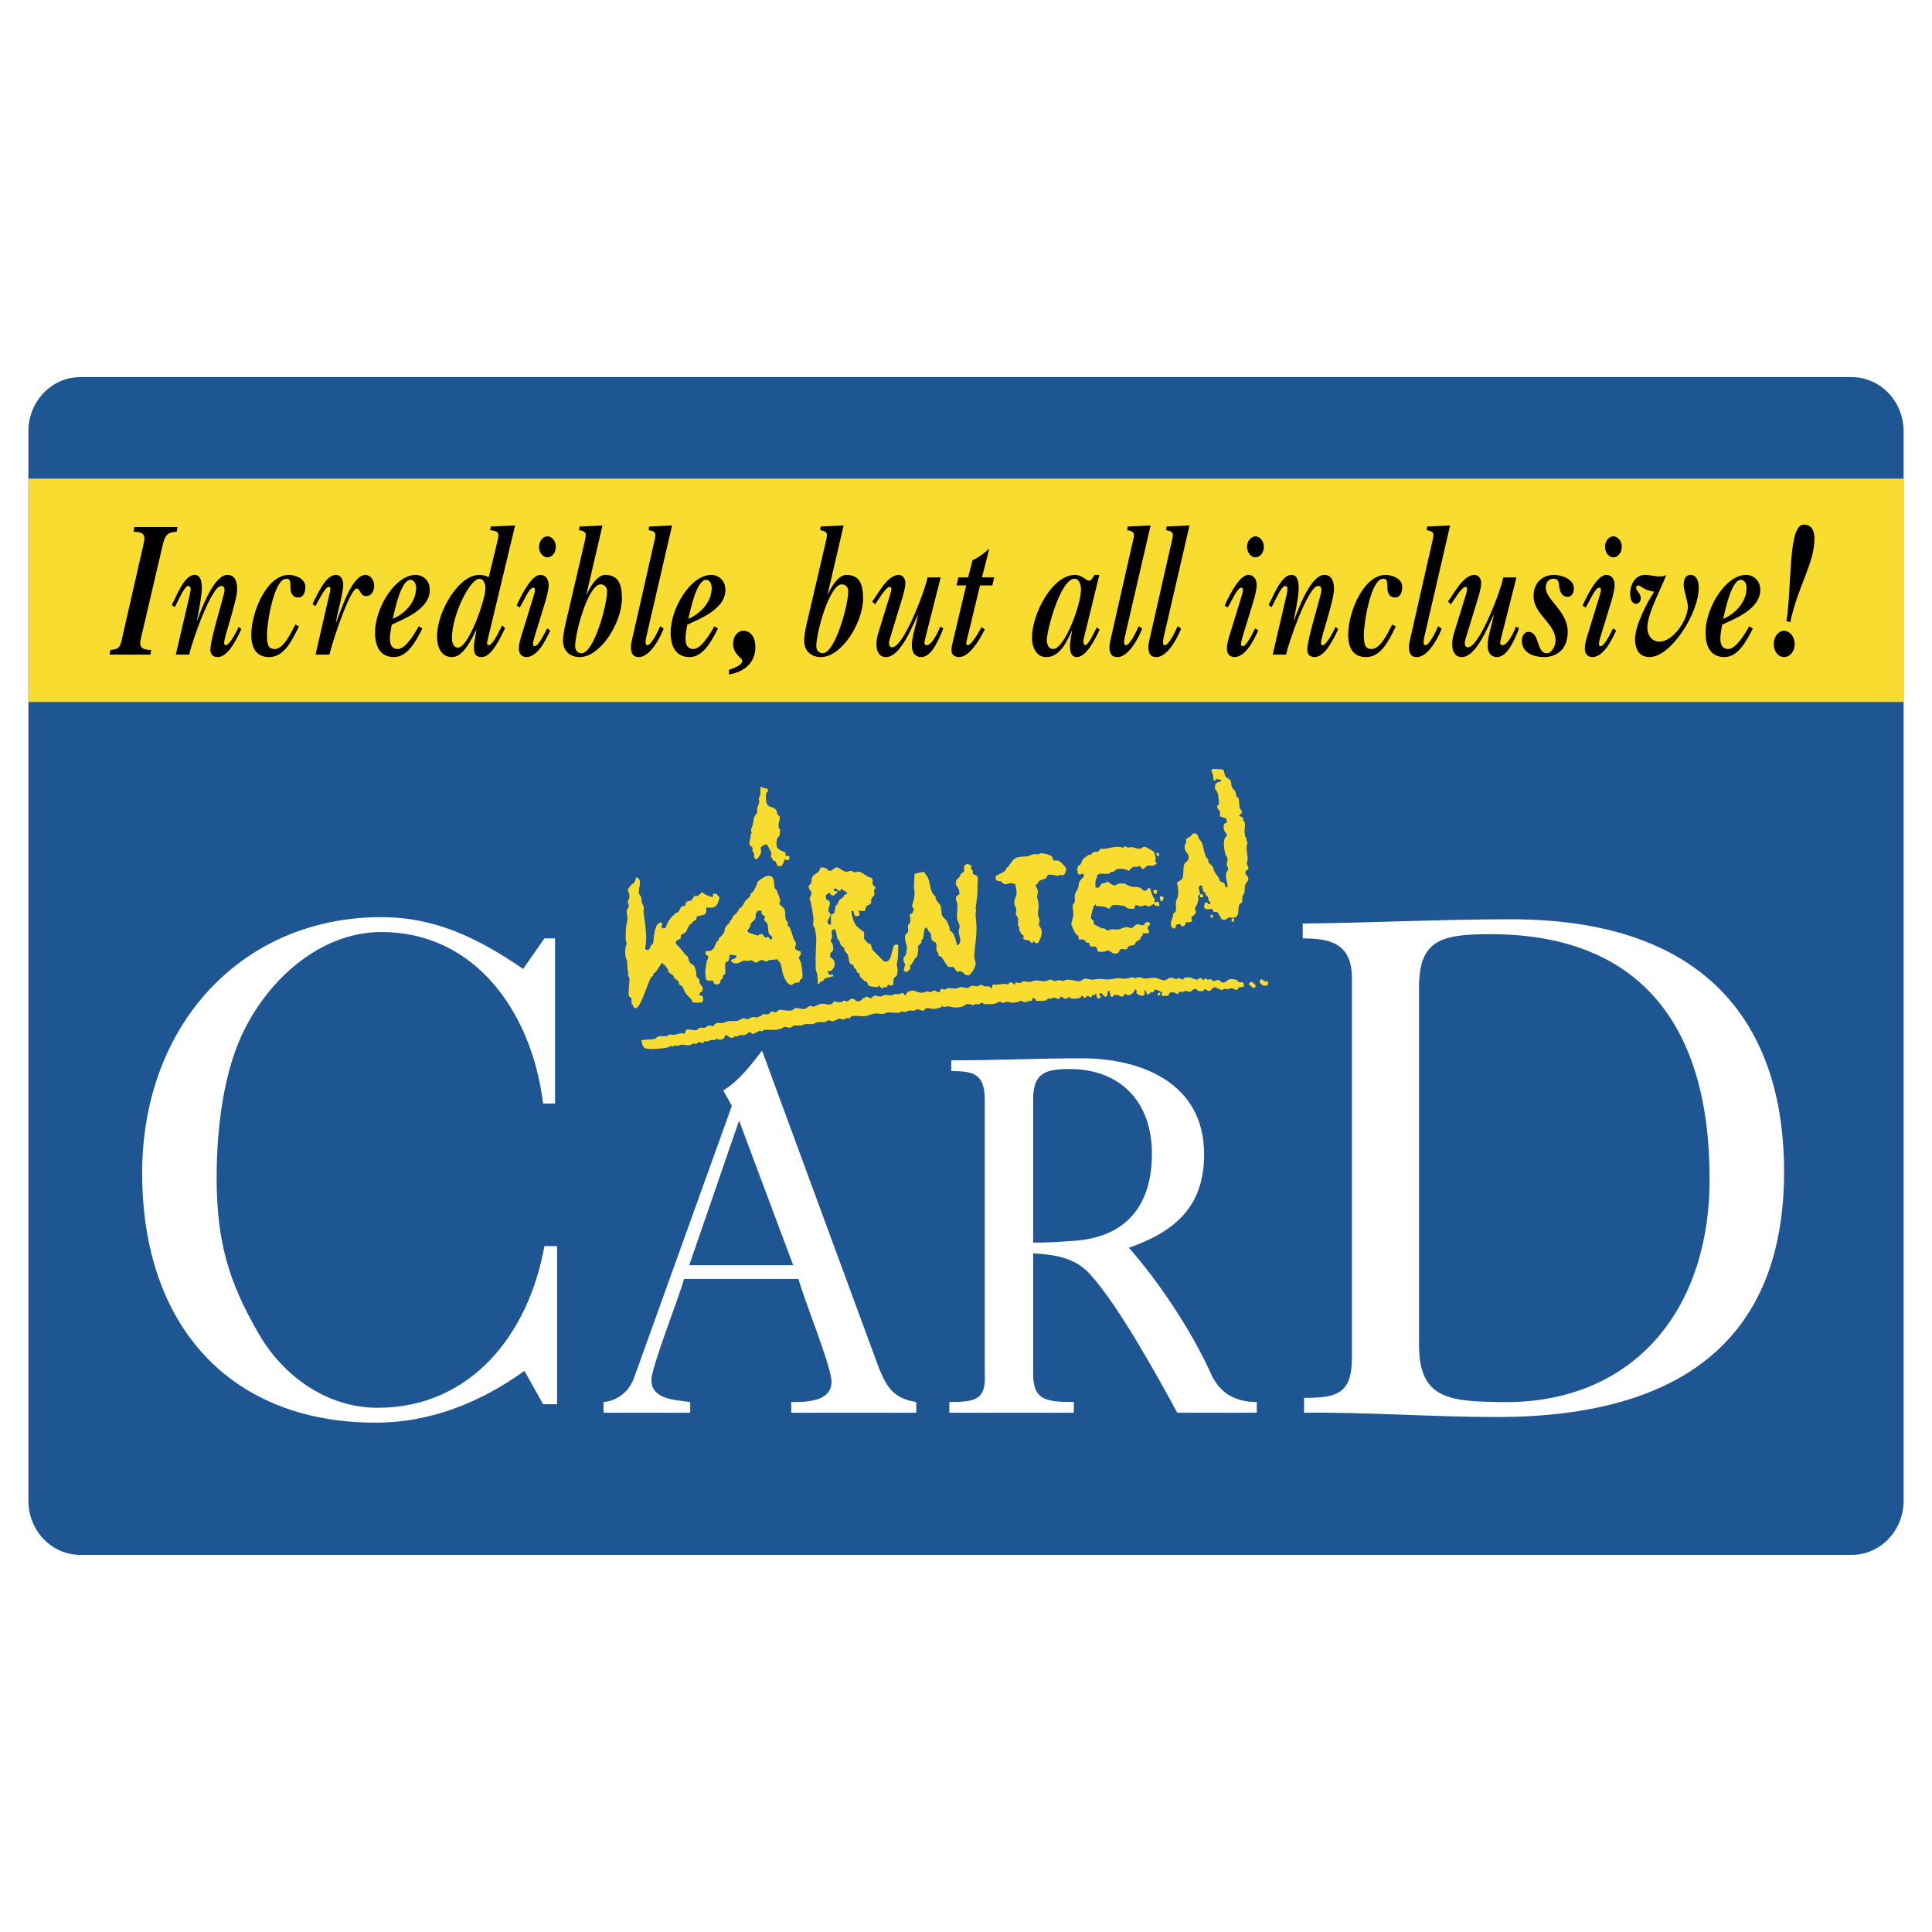
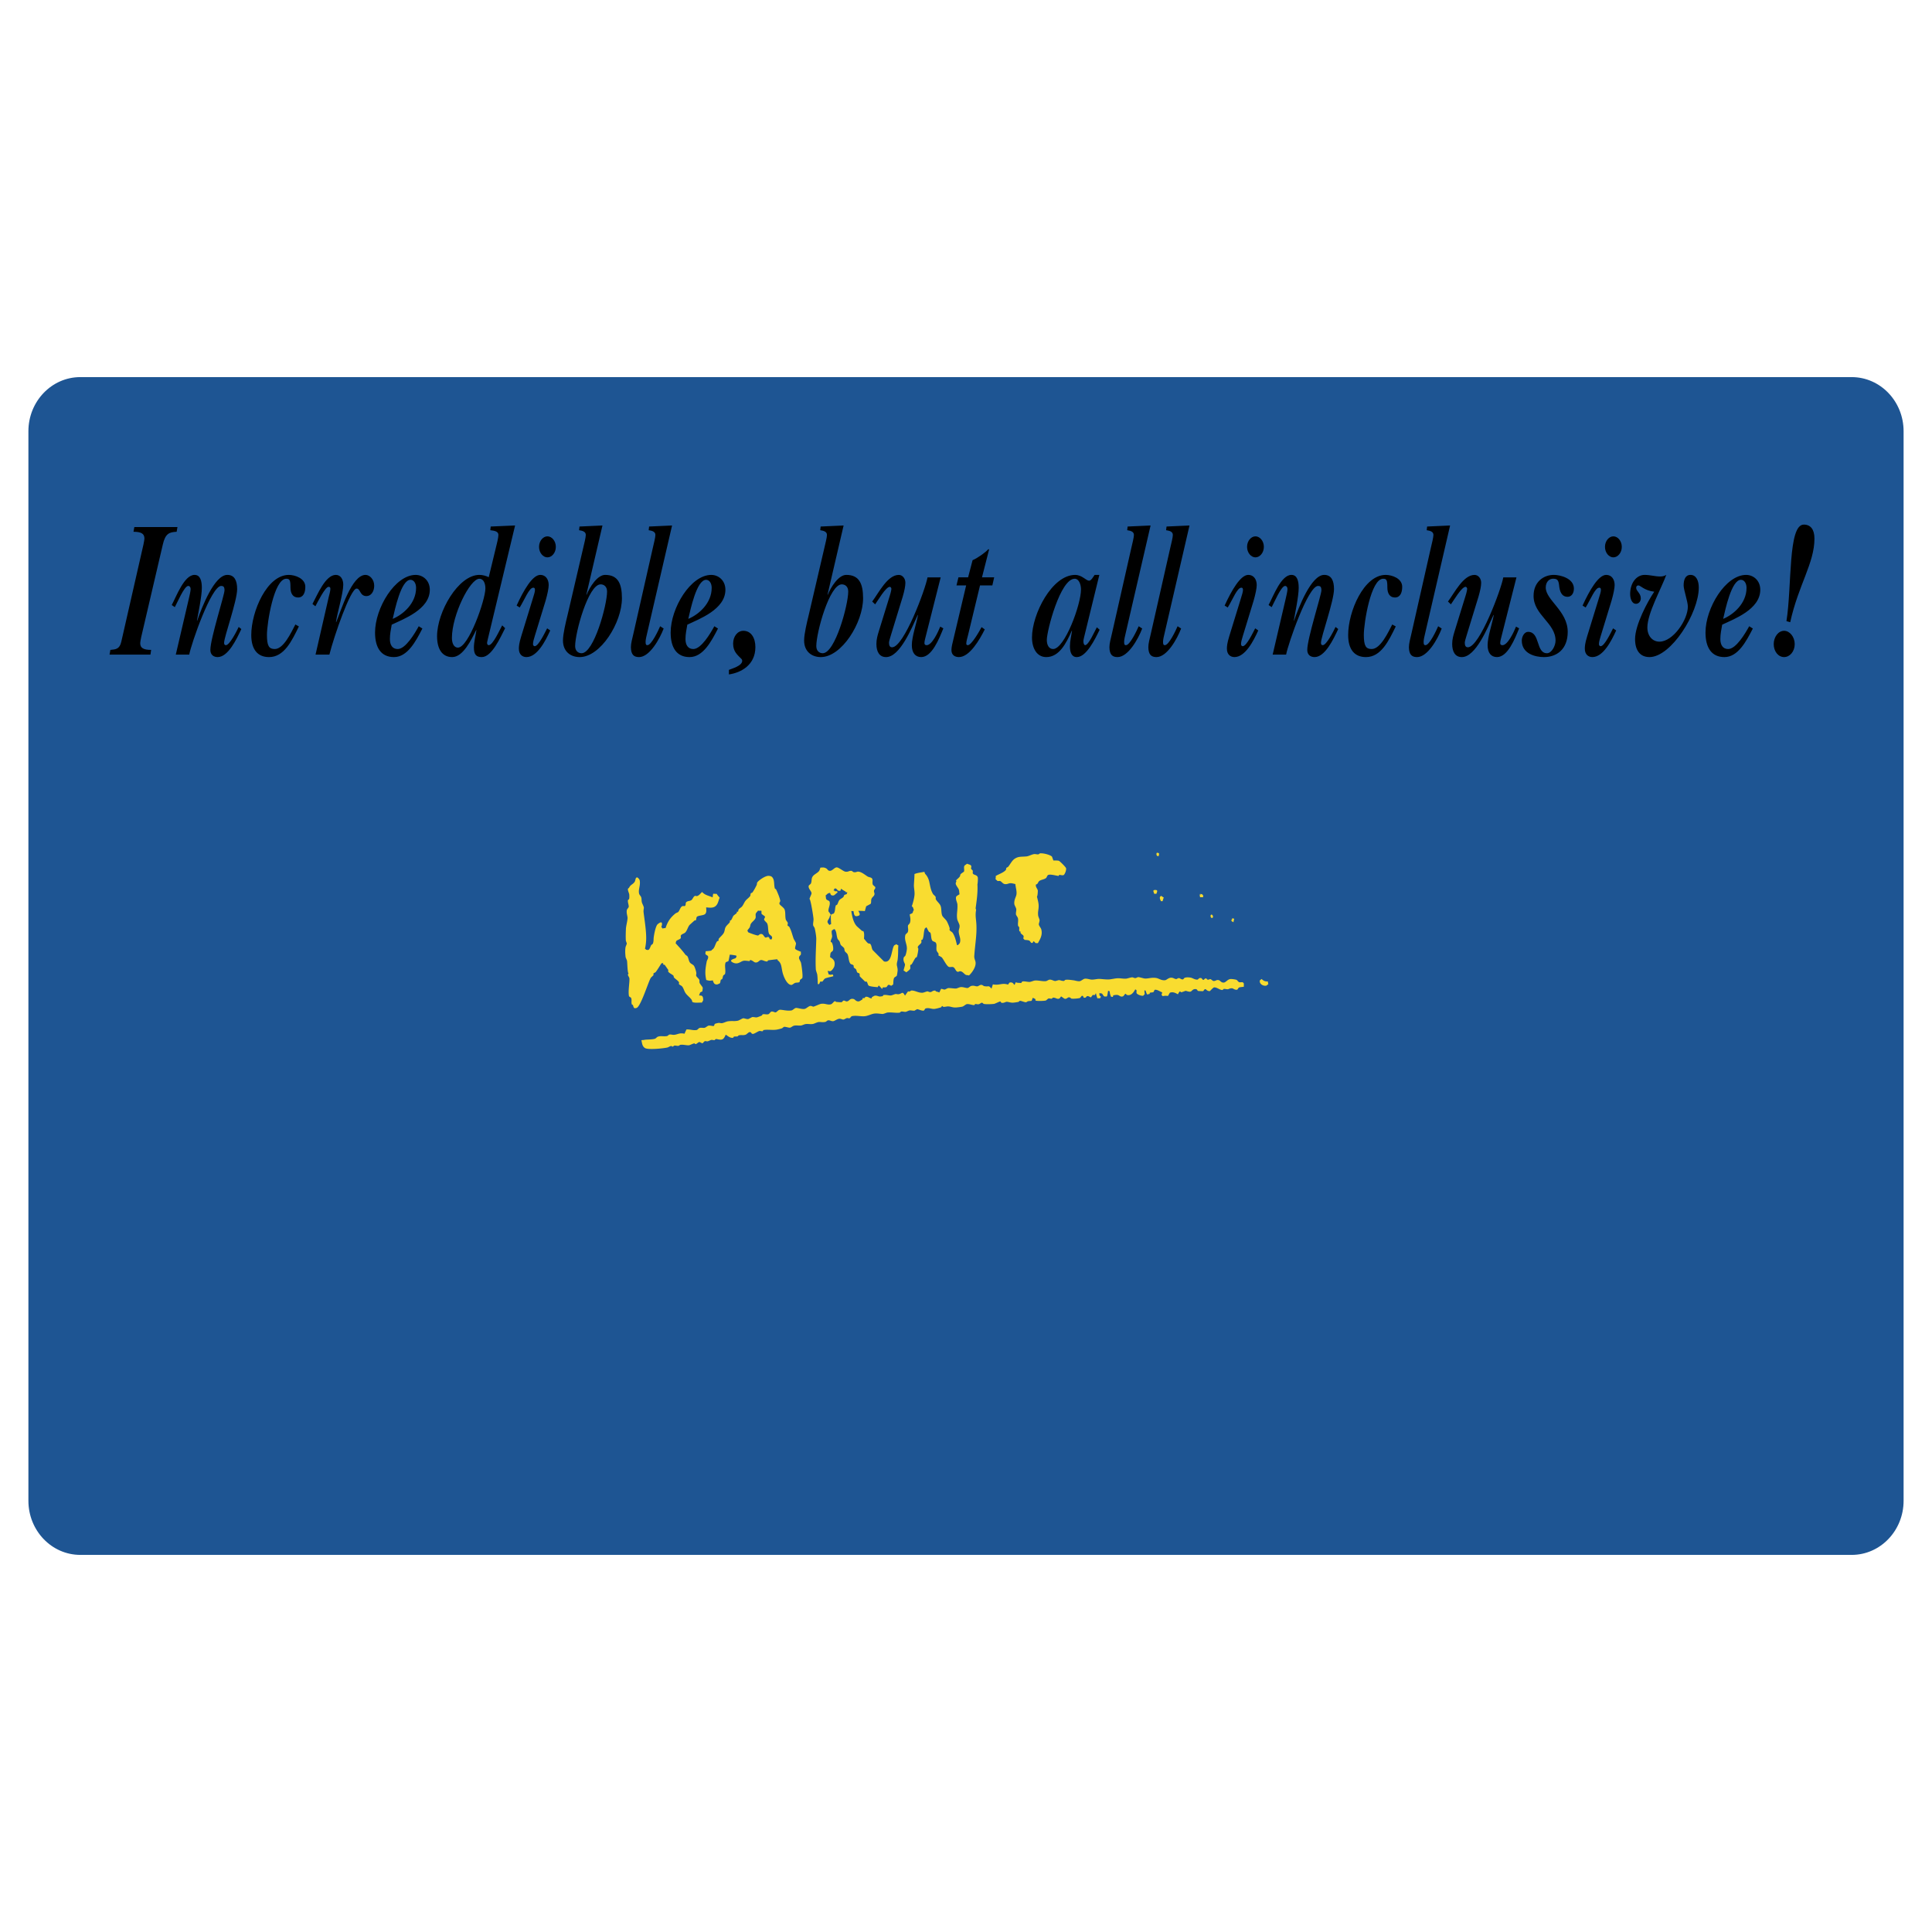
<svg xmlns="http://www.w3.org/2000/svg" width="2500" height="2500" viewBox="0 0 192.756 192.756">
  <g fill-rule="evenodd" clip-rule="evenodd">
-     <path fill="#fff" d="M0 0h192.756v192.756H0V0z" />
    <path d="M8.013 37.624c-2.86 0-5.179 2.419-5.179 5.402V149.73c0 2.982 2.318 5.402 5.179 5.402h176.729c2.861 0 5.18-2.42 5.18-5.402V43.026c0-2.983-2.318-5.402-5.18-5.402H8.013z" fill="#1e5593" />
-     <path d="M115.627 99.045c.346-.041-.004.291-.018.324-.154-.008-.13-.307.018-.324zM124.824 97.945c.102.066.303.133.367.234.051.08.062.195.094.275 0 0-.162.088-.113.102-.049-.002-.172-.029-.215-.01-.051-.041-.15-.205-.205-.227l-.107-.006c-.039-.041-.006-.178-.043-.219.029-.018.207-.127.222-.149z" fill="#f9dc30" />
    <path d="M122.783 97.678c.129-.008.484.041.59.086.064.025.176.205.26.229.115.033.264-.027.377.02.021.008.045.098.102.113-.029.092-.01.227-.016.324-.115.018-.367.025-.49.082-.055.025-.119.195-.174.209-.23.047-.389-.121-.48-.133-.211-.033-.346.072-.438.086-.135.016-.297-.053-.432-.023l-.113.104c-.293 0-.562-.293-.852-.26-.07.006-.396.359-.396.359-.24.053-.422-.186-.424-.186-.184-.012-.176.17-.281.203 0 0-.438-.01-.484-.025-.031-.01-.146-.17-.154-.17-.391-.08-.439.205-.607.24-.186.035-.387-.082-.482-.078-.037 0-.361.141-.439.139s-.051-.111-.16-.062c-.047.02-.139.221-.176.262-.168-.084-.471-.289-.803-.148l-.18.316c-.264-.021-.301-.027-.541.025-.01-.078-.059-.076-.104-.113.018-.082.068-.248.068-.268-.186-.059-.508-.305-.744-.254-.041.008-.084.184-.119.211-.111.078-.244.029-.383.088l-.006.109c-.082.008-.146.037-.164.045l-.109-.006c-.053-.127-.088-.25-.143-.385l-.107-.006c0 .16.01.203.035.381-.055.016-.113.143-.17.152-.193.033-.588-.131-.637-.248-.057-.131.025-.219-.037-.326a3.388 3.388 0 0 0-.105-.061c-.131.248-.404.689-.84.553-.033-.012-.064-.088-.156-.115-.055.055-.162.232-.229.258-.26.096-.342-.104-.535-.135-.168-.029-.268.012-.434.031-.027.062-.008.141-.062.16-.064.018-.105-.039-.162-.01-.082-.232-.117-.295-.135-.547l-.158-.062c-.016.146-.074.424-.08.482l-.059.105c-.061-.025-.156.008-.217-.01-.121-.041-.166-.229-.256-.285-.098-.061-.16-.01-.266-.066.039.1-.01.188.039.271l.105.061c.02.117-.076.152-.064.213-.074-.031-.195-.01-.27-.014a2.82 2.82 0 0 1-.139-.494c-.078.027-.057.135-.115.156-.246.082-.107-.119-.275.094-.043.053-.066.096-.115.156-.154-.055-.211-.141-.373-.127-.09.006-.102.217-.332.146-.1-.031.012-.193-.207-.174l-.174.209c-.217.068-.744.096-.869.062-.064-.018-.078-.135-.264-.121-.117.008-.188.176-.387.143-.066-.012-.279-.186-.365-.234-.051.027-.125.184-.174.207-.242.105-.338-.098-.645-.086l-.113.102c-.105.021-.219-.039-.324-.016-.08.016-.201.176-.281.201-.139.041-.857.072-1.027.002l.006-.107c-.023-.084-.207-.121-.262-.176-.201.432.002.275-.504.354l-.168.1c-.199.004-.459-.154-.643-.141l-.113.102c-.168.035-.42.072-.545.08-.246.016-.48-.092-.645-.086-.111 0-.32.17-.545.08-.029-.014-.031-.115-.102-.113-.07 0-.521.227-.607.24-.281.033-.822.047-1.029.002-.049-.014-.102-.123-.209-.119-.031 0-.232.141-.279.148-.18.027-.188-.021-.377-.02-.008.012-.059.104-.059.104-.207.033-.487-.123-.753-.092-.126.014-.324.215-.445.248-.173.045-.426.066-.545.08-.382.041-.534-.062-.806-.094-.232-.029-.408.078-.597.023-.021-.008-.009-.078-.105-.061l-.059.105c-.121.068-.601.176-.713.18-.294.01-.545-.15-.863-.043-.076.025-.097.184-.173.207-.17.049-.556-.139-.642-.141-.049 0-.271.146-.278.148-.146.023-.34-.037-.486-.025-.076.006-.343.137-.386.145-.151.016-.338-.059-.485-.025l-.114.102c-.417.055-.795-.053-1.244-.008-.049.004-.353.131-.44.139-.168.012-.505-.068-.809-.041-.345.029-.68.248-1.042.271-.425.025-.816-.098-1.244-.008-.083.016-.163.18-.227.203-.083.029-.188-.025-.27-.012-.071.01-.264.137-.332.145-.167.012-.229-.086-.429-.076-.185.008-.468.225-.607.24-.212.02-.299-.109-.537-.082-.034.004-.191.143-.224.15-.335.074-.51-.01-.704.02-.166.023-.426.164-.55.188-.282.051-.491-.025-.759.016-.097.014-.345.131-.439.141-.277.025-.47-.037-.704.018-.116.025-.288.176-.389.197-.121.02-.441-.1-.591-.084-.048.004-.178.135-.224.15a4.51 4.51 0 0 1-.548.135c-.471.059-.857-.041-1.3.041-.016.002-.042.1-.06.105-.1.033-.223-.035-.324-.016-.164.027-.517.295-.664.291-.192-.008-.125-.184-.315-.18-.119.002-.292.215-.392.252-.271.098-.401.01-.707.072l-.113.102c-.156.033-.245-.01-.381.035l-.06.105c-.292.047-.509-.164-.741-.309-.081.17-.173.404-.349.469-.235.082-.478-.045-.647-.033l-.113.104c-.104.021-.22-.033-.324-.018-.079.01-.299.135-.386.143-.085.008-.192-.039-.27-.014-.062.02-.188.197-.227.205-.065.01-.258-.127-.318-.123-.087.004-.252.176-.335.199-.141.035-.058-.061-.159-.062-.111-.004-.438.18-.55.188-.254.016-.53-.086-.864-.043l-.167.1c-.138.02-.297-.051-.432-.021-.022.004-.117.102-.167.1-.093-.006-.033-.084-.16-.062-.068.008-.304.139-.332.145-.458.102-1.979.256-2.274.047-.248-.176-.268-.418-.339-.773.155-.027.17-.004.326-.039.147-.035.758-.014 1.034-.109.089-.033.189-.172.28-.201.291-.105.555-.006.923-.062.04-.006.185-.145.224-.15.162-.031.321.041.486.025.391-.043.501-.219 1.033-.111.042-.131.146-.322.184-.422.351-.035.66.117 1.025.051.092-.016.188-.176.281-.201.198-.059.339.021.542-.027.044-.012.288-.188.334-.199.177-.047.444.055.54.027.062-.018.072-.182.119-.209.047-.031.297-.088.329-.092.133-.025.242.031.378.02.165-.02.424-.164.604-.186.483-.061.584.016.977-.059.146-.031.43-.234.553-.244.082-.006.313.096.483.08.036-.006.389-.197.389-.197.155-.027.329.051.485.025a3.4 3.4 0 0 0 .497-.191l.06-.105c.214-.061.376.045.596-.023.076-.025.21-.242.284-.256.172-.037.318.094.429.076.119-.021.244-.229.391-.252.216-.037.721.139 1.187.061.128-.021.316-.236.445-.248.17-.018.593.143.86.098.167-.027.388-.266.557-.295.133-.025.266.074.32.07.111-.012.638-.268.772-.285.426-.062.608.135.971.049.152-.037.277-.271.395-.305.079-.025.105.059.105.059.017.002.474.059.594.031.022-.008.127-.148.169-.154.178-.023.183.107.375.074.215-.043.252-.307.607-.24.189.033.24.256.529.244.122-.008.281-.154.388-.197l.005-.107c.068-.049.149-.006.219-.043l.06-.105c.321-.062.403.178.642.141l.005-.107c.064-.035.235-.143.278-.148.213-.043.393.086.537.08 0 0 .221-.023.272-.039l.06-.105c.322-.053.508.049.755.039.088-.006.389-.133.44-.141.104-.018.218.031.324.016.372-.055.371-.35.642.141l.292-.416c.037-.025.123.014.162.008l.167-.1c.386-.02.681.236 1.125.219.115-.006.406-.135.494-.137.059-.004.183.092.321.07.144-.025.229-.189.494-.137l-.003.053c.111.045.229.059.372.127.064-.125.11-.236.181-.369.167.021.223.08.375.074.028-.002.274-.145.332-.146.248-.012.644.064.809.041.092-.016.327-.131.44-.139.271-.021.5.109.699.088.08-.008.256-.18.335-.199.329-.078.42.059.647.033.043-.006.264-.145.332-.145.182-.006.234.105.318.125.537.107.377-.148.744.254.037-.148.068-.221.131-.428.672.127.896-.176 1.514.023.033-.039.127-.201.172-.207.32-.051.342.123.475.24.012-.012.117-.258.121-.264.248.088.346.041.537.08.01-.012.104-.152.117-.156.232-.053.514.055.754.039.104-.008.4-.131.494-.137.369-.033.766.104 1.133.057.045-.006.264-.141.334-.145.23-.021.396.133.588.137l.328-.09c.191 0 .295.096.537.08l.113-.102c.232-.051.623.014.863.043.105.012.395.115.59.084.143-.023.352-.223.5-.244.211-.031.525.078.645.086.25.018.555-.066.762-.068.191-.006.676.072 1.025.051.213-.014.631-.113.871-.117.27-.006.539.059.809.041.145-.01.465-.129.602-.131.141-.008.18.088.375.072l.223-.098c.152 0 .553.137.695.145.348.014.684-.133 1.139-.051.258.045.531.281.908.209.092-.02.32-.24.555-.242.246-.004.348.141.533.135.057-.004.135-.107.275-.094.092.008.186.145.373.127.051-.006.129-.139.17-.154.154-.064.385-.057.596-.023.197.031.436.225.693.197.096-.012.129-.219.387-.143.051.016.102.174.207.174.07-.004.092-.152.277-.148l.104.113c.17.055.191-.059.326-.037.045.006.227.17.262.176.268.039.275-.133.545-.082.162.029.248.277.527.244.217-.034.366-.333.67-.352zM125.867 97.674c.211.184.311.254.637.248-.018.094.016.156.039.273-.057.021-.174.143-.225.15-.324.045-.695-.199-.623-.52.008-.036.162-.13.172-.151zM122.982 91.63c.238-.017.113.182.094.275l-.006.108-.211-.119c.002-.003.02-.254.062-.159.028-.083-.048-.098.061-.105zM120.891 91.253c.135.027.213.376-.016.324-.119-.028-.148-.359.016-.324zM63.577 87.529c.008.017.223.14.253.337.077.517-.164.859-.066 1.295.025.111.17.253.199.334.071.193.024.331.081.545.028.111.174.369.191.497.013.097-.051.276-.024.485.086.706.238 1.628.257 2.393a4.79 4.79 0 0 1-.117 1.238c.043.038.093.035.102.114.057-.024.154.028.216.011.154-.046.211-.322.294-.472.019-.038.149-.107.17-.153.092-.21.068-.473.084-.591.03-.252.151-.975.336-1.281a.647.647 0 0 1 .17-.154c.493-.355.291.339.253.338.022.052.094.086.1.167.089-.002.207-.042.327-.037.217-.684.52-1.081.994-1.464.064-.053.221-.09.278-.148.148-.162.199-.49.408-.575.102-.042.211.036.272-.04.104-.133.009-.275.127-.373.138-.116.348-.087.497-.19.133-.099.191-.341.346-.416.052-.026.158.021.216.011.208-.047.359-.281.507-.407.296.322.593.341 1.054.54.065-.527.013-.317.397-.358.095.156.201.256.304.395-.104.213-.13.433-.249.637-.251.425-.654.365-1.099.322.005.261.062.463-.087.645-.146.173-.649.146-.825.283-.08.06-.067.287-.127.372l-.108-.005s-.503.449-.511.461c-.179.224-.226.519-.416.736-.111.125-.356.158-.448.302-.042.064.015.197-.014.27-.056.131-.366.182-.448.302-.038.052-.028.159-.065.213.341.37.668.72.97 1.131.043.058.167.11.208.173.119.19.114.41.24.607.086.137.329.211.416.346.095.148.217.543.234.715.008.082-.038.188-.014.27.035.121.257.285.305.395.043.104-.008.199.038.326.029.086.289.4.302.449.029.121-.033.25-.02.377-.348.197-.166.041-.346.416.155.018.24-.004.321.07.119.107.097.49.086.438-.004 0-.111.197-.119.209-.251-.012-.688.051-.917-.047-.07-.027-.056-.158-.097-.221-.162-.244-.448-.438-.615-.68-.145-.209-.188-.471-.345-.668-.07-.086-.246-.137-.312-.23-.025-.035.021-.119.008-.162-.055-.17-.446-.391-.515-.514-.036-.062-.002-.121-.046-.164-.149-.152-.4-.23-.52-.406-.025-.037.021-.119.008-.162l-.354-.504c-.047-.033-.145-.011-.159-.062l.007-.11c-.058-.031-.111.031-.162-.009-.194.29-.367.599-.586.89-.04.049-.199.094-.224.152-.027.057.028.107-.008.16-.071.1-.228.195-.286.311-.277.527-.982 2.824-1.395 2.959-.297.094-.279-.064-.364-.289-.007-.02-.101-.045-.105-.061-.083-.254.02-.428-.075-.652-.023-.051-.197-.121-.208-.172-.111-.473.08-1.445.037-1.783-.011-.084-.137-.27-.146-.332-.01-.062.066-.158.062-.16-.111-.062-.116-1.027-.152-1.251-.016-.092-.135-.308-.143-.386-.037-.34-.057-.65-.005-.974.008-.061.125-.305.127-.373l-.094-.275c-.03-.346-.005-.929.006-1.19.011-.28.159-.807.163-1.074 0-.209-.138-.504-.066-.815.009-.047.171-.251.175-.262.045-.184-.104-.45-.072-.707l.113-.103c.037-.113.028-.313.022-.432-.01-.176-.166-.396-.132-.602l.114-.103c.149-.334.407-.323.572-.62.034-.066.075-.3.127-.372l.112-.046zM115.848 89.375c.055.055.201.128.262.175-.064.135-.076.247-.127.372-.023-.025-.131-.006-.162-.008-.027-.126-.146-.254-.086-.437l.113-.102z" fill="#f9dc30" />
    <path d="M75.958 90.863c.043.141-.018.21.037.326.006.014.313.232.313.232.056.153-.087.202-.071.321.014.121.254.285.305.395.126.28.06.654.167.982.046.148.248.212.307.34.061.133-.035.191-.014.27-.052-.039-.105.017-.162-.009-.058-.026-.094-.206-.151-.224-.163-.056-.214.082-.326.038-.131-.052-.199-.313-.361-.343-.237-.046-.259.131-.386.143-.124.009-.871-.261-.957-.319-.064-.044-.03-.12-.1-.167.066-.108.181-.226.232-.312.072-.125.048-.24.127-.373.104-.182.391-.361.462-.571.044-.131-.017-.3.022-.432.025-.091.176-.229.232-.312.086.035.227.01.324.015zm-.397-2.833c-.064.09-.018.147-.068.267a5.34 5.34 0 0 1-.416.736c-.034.047-.139.05-.167.1-.058.093-.011.182-.068.267-.108.157-.335.309-.457.463-.146.184-.206.396-.354.577-.085.103-.27.186-.341.308-.039.065-.014.148-.064.213l-.108-.005-.005.108c-.039.093-.28.224-.34.308-.092.12-.16.411-.294.472a8.782 8.782 0 0 0-.054-.003c-.027.058.026.108-.009.162-.105.158-.303.301-.402.466-.124.198-.082.346-.192.585-.102.216-.385.43-.519.623-.038.052.017.103-.008.162-.015.032-.144.064-.167.1-.195.28-.213.699-.53.839l-.002.054c-.129.048-.502.058-.6.078.023.077-.038.191-.014.27.022.076.236.152.259.229.06.203-.104.367-.135.534-.127.67-.201 1.161-.04 1.836.279.059.285.094.647.033.083.199.114.445.466.402 0 0 .208-.086.222-.096.092-.078.062-.258.127-.373.006-.014.1-.033.11-.049.084-.117.055-.234.127-.371.021-.039.154-.102.171-.154.099-.35-.075-.8.057-1.133.028-.075.244-.099.278-.148.037-.055.118-.552.141-.642.248.012.467.058.645.087.005.051.058.219-.009.162-.007.01-.07.1-.059.105-.112.045-.738.184-.292.417.526.274.787-.11 1.09-.161.171-.03.418.021.594.03.003-.01.059-.105.059-.105.225.005.366.223.529.243.282.033.363-.223.553-.242.176-.018.402.161.642.141 0 0 .054-.105.06-.105.076-.027.918-.117.925-.115l.049.111c.393.284.349.681.479 1.214.084.348.437 1.277.911 1.236.051-.006.264-.178.334-.199.145-.049.32-.01.438-.086.037-.027.038-.174.064-.213.041-.061.199-.125.227-.205.07-.219-.09-1.35-.139-1.521-.023-.078-.192-.369-.193-.443-.008-.242.142-.262.181-.37.032-.093-.02-.178.014-.27-.105-.047-.536-.193-.58-.3-.045-.11.097-.428.082-.537-.021-.135-.204-.375-.245-.5-.149-.438-.219-.778-.428-1.158-.025-.043-.142-.075-.157-.116-.034-.089.031-.179.014-.27-.018-.082-.181-.255-.2-.334-.087-.353-.01-.659-.112-.979-.068-.215-.474-.452-.512-.567-.054-.163.075-.197.07-.321-.011-.222-.319-.968-.428-1.158a2.455 2.455 0 0 0-.105-.06c-.104-.337-.04-.714-.167-.982-.09-.19-.193-.289-.472-.294-.331-.008-.971.439-1.113.647zM119.807 89.197c.275 0 .273.344.201.281-.002.019-.002.037-.002.054-.066-.034-.201-.01-.271-.014 0 0-.094-.376.016-.27.231-.103-.251-.053.056-.051zM115.174 88.799c.449-.05.229.227.197.389-.037-.026-.176-.009-.217-.011-.011-.104-.183-.356.02-.378zM83.632 88.873c.037-.023.123.015.162.008.11-.021.062-.112.119-.21.179.124.285.189.472.294l-.002.054c.043.012.117-.016.162.008-.025.02-.046.137-.062.159-.048.061-.158.05-.221.097-.077.057-.056.132-.119.21-.095.113-.3.188-.394.305-.121.147-.124.312-.24.475a7.274 7.274 0 0 0-.111.048c-.117.282-.042.571-.203.801-.047.065-.245.062-.278.148-.05.121-.01.706.007.92-.024.014-.159.075-.167.1-.312-.342-.198-.37-.019-.704.075-.143.019-.173.122-.264.064-.058-.045-.165-.045-.165-.031-.098-.144-.181-.151-.224-.064-.292.202-.617.104-.969-.031-.111-.256-.146-.313-.232-.088-.129-.03-.213-.088-.383.08-.068.147-.138.227-.205.037.016.121-.087.219-.043.062.027-.003.286.367.235.073-.012.311-.258.394-.305-.014-.029-.072-.076-.048-.111-.08-.004-.199.014-.27-.014.104-.052-.105-.059-.105-.059.058-.044.071-.209.173-.208.151.003.222.18.308.234zm-.819-1.99c-.231 0-.239-.164-.367-.235-.255-.142-.381-.094-.591-.084-.043.09-.064.227-.124.318-.157.23-.546.353-.681.615-.112.212-.046.405-.141.642-.033.079-.217.173-.229.259-.044.267.273.502.288.718.006.114-.242.542-.192.586.112.093.366 1.688.387 1.967.016.217-.062.429-.033.647.007.058.135.231.148.278.068.26.166.829.161 1.09-.021.982-.1 1.971-.045 3.027.004.107.125.428.137.494.046.295.05.711.059.977l.107.006c.074-.023.09-.234.176-.262.043-.016.127.031.162.008.104-.072.174-.256.287-.311.177-.088.615-.158.823-.229l-.046-.164c-.005 0-.31.012-.219.043-.034-.029-.193-.059-.213-.064-.011-.09-.056-.209-.092-.33.095-.023.174.037.27.014.149-.037.37-.354.405-.52.11-.541-.158-.704-.441-.888.042-.169.004-.274.076-.429.032-.076.202-.146.229-.259.054-.239-.035-.611-.124-.764l-.105-.06c-.023-.217.129-.31.138-.588.002-.064-.088-.393-.026-.542.008-.023.097-.046.113-.103.017.008.115-.033.165-.045.227.358.137.473.277.934.033.108.152.19.202.281.062.116.066.266.143.386 0 0 .294.258.31.286.06.113.028.217.092.33.048.087.21.19.256.284.136.286.099.681.277.934.067.096.231.091.315.178.04.043.013.166.042.219.03.054.171.123.208.172.071.1.064.248.146.332.06.062.169.037.21.119.049.096-.015.186.04.273l.515.512c.04.018.133-.02.162.01.085.08.105.316.196.389.103.078.568.137.912.154.038-.068.041-.131.116-.156.096.104.224.225.307.34l.06-.105.003-.055c.119-.004.271.014.38-.033.043-.021.124-.195.173-.209.17-.049.194.084.321.07.032-.002.103-.094.167-.1.033-.178.01-.434.087-.645.038-.109.25-.172.284-.256.033-.09.076-.467.079-.482.019-.25-.067-.438-.078-.6-.012-.176.067-.397.078-.482.08-.637.033-1.012.074-1.457-.075-.01-.145-.082-.21-.119-.052.062-.186.087-.224.151-.265.419-.209 1.793-1 1.572 0 0-1.129-1.132-1.132-1.139-.11-.19-.098-.465-.24-.607-.05-.05-.156-.025-.213-.065-.141-.097-.288-.326-.41-.454l.003-.054c.01-.187.05-.515-.072-.707l-.108-.005-.518-.459c-.35-.356-.482-.956-.571-1.544.021.015.209.011.216.011.068.33.067.637.518.459.223-.09.028-.345-.029-.488.145.018.386-.002.647.033.021-.075.127-.475.133-.48.013-.02.435-.23.445-.248.083-.142.019-.305.079-.483.056-.175.25-.27.292-.418.054-.2-.066-.229-.032-.435.013-.092.15-.156.125-.318-.012-.07-.229-.189-.256-.284-.073-.252.048-.421-.078-.599-.076-.105-.307-.114-.423-.184-.225-.136-.545-.413-.841-.476-.303-.066-.27.108-.596.024l-.157-.116c-.289-.03-.331.134-.653.075-.192-.037-.651-.424-.844-.422-.23 0-.428.341-.667.344zM96.482 86.172c.15.079.373.08.42.238.023.077-.036.19-.013.27.009.04.144.146.154.17.043.125-.033.231.037.327.096.129.389.099.469.348.045.141-.029.881-.033.647.053.87-.07 1.636-.18 2.479.006-.046.053.119.047.165-.068.363-.041.661 0 1.027.133 1.175-.084 2.187-.178 3.508-.029.417.199.492.115.925-.074.386-.399.833-.648 1.05-.126-.055-.201-.012-.321-.07-.158-.082-.303-.322-.523-.352-.153-.021-.181.096-.326.037-.159-.066-.225-.395-.41-.453-.126-.043-.313.029-.432-.023-.223-.097-.547-.794-.708-.955a3.095 3.095 0 0 0-.315-.179c-.025-.033.021-.121.008-.162-.023-.072-.182-.249-.199-.334-.062-.28.048-.541-.069-.761-.066-.124-.292-.123-.367-.235-.127-.188-.098-.566-.177-.767-.021-.052-.128-.074-.157-.116-.101-.148-.154-.3-.248-.445-.008.017-.16.121-.17.154-.121.369-.066.727-.217 1.071-.007.017-.106.033-.11.049-.032.089.026.182-.014.27-.062.13-.31.275-.345.415-.025.088.043.152.045.165.02.153-.092.707-.151.858l-.111.048c-.171.235-.25.454-.414.683l-.11.049c-.05.111.019.259-.02.377-.04.117-.295.283-.396.359a1.521 1.521 0 0 0-.262-.176c.035-.226.139-.469.138-.588-.003-.163-.221-.335-.126-.71.011-.048.154-.161.173-.208.073-.194.127-.474.141-.642.034-.48-.294-.902-.145-1.414.022-.083.195-.181.229-.259.113-.27-.02-.438.036-.701 0 0 .163-.185.173-.208.117-.31.034-.597-.01-.866.053-.042.24-.102.278-.148.062-.08.038-.209.122-.264.032-.022-.078-.29-.091-.33-.007-.022-.082-.046-.105-.06.111-.318.234-.755.273-1.122.037-.36-.071-.736-.056-1.031.016-.334.05-.681.055-1.079.3-.124.601-.144.985-.221.024.051.054.177.097.222.194.204.322.459.394.777.107.486.144.823.371 1.209.048.082.217.194.256.284.044.099-.016.172.04.272.11.2.362.392.456.618.117.287.047.675.167.982.057.148.362.389.458.564.099.183.252.534.289.718.006.041-.03.12-.009.162.054.106.244.183.31.287.23.361.311.737.425 1.211l.108.005c.032-.062.15-.149.173-.207.151-.416-.095-.756-.104-1.142-.006-.242.104-.338.084-.591-.016-.185-.209-.477-.237-.661-.083-.52.058-.849.02-1.46-.015-.21-.208-.506-.124-.763.024-.08.267-.195.337-.253-.043-.205-.016-.325-.083-.491-.061-.145-.271-.38-.296-.556-.021-.145.136-.24.017-.324.111-.124.318-.276.399-.412.032-.056.027-.163.065-.213.031-.044.338-.253.338-.253.062-.152-.024-.385.027-.539.034-.115.21-.178.281-.256zM103.783 85.136c.363-.022 1.006.156 1.174.331.004.003.119.339.143.386.107.002.398-.015.539.027.09.025.697.629.721.74.047.236-.152.657-.252.69-.139.046-.33-.032-.432-.021 0 0-.055.092-.061.105-.289-.037-.807-.19-1.021-.106-.135.051-.133.229-.232.312-.188.153-.461.151-.664.291-.107.072-.131.231-.232.312l-.111.049c-.062.236.164.417.188.604.004.039-.012.547-.086.591.053.242.168.622.17.928 0 .419-.096.548-.049.972.008.092.133.367.141.439.01.153-.084.363-.076.429.012.16.205.358.244.5.162.586-.146 1.041-.34 1.389-.061-.026-.156.008-.217-.011-.051-.018-.141-.178-.207-.173-.084.004-.02.197-.225.151-.025-.006-.158-.209-.205-.227-.158-.063-.342-.053-.482-.078-.016-.059-.098-.09-.104-.113-.021-.078.047-.199.014-.27-.059-.128-.264-.189-.307-.34l.006-.108-.107-.005c-.059-.153.004-.262-.033-.435l-.102-.113c-.051-.302.037-.459-.016-.758-.023-.127-.184-.297-.197-.389-.029-.176.049-.365.027-.54-.016-.127-.178-.371-.191-.497-.051-.418.176-.708.211-.963.047-.349-.078-.66-.109-1.034-.109-.016-.344-.097-.535-.081-.145.01-.309.13-.547.08-.174-.037-.279-.229-.418-.292-.086-.04-.18.013-.27-.013-.047-.016-.156-.147-.207-.173.006-.099.033-.226.016-.324.301-.186.779-.33 1.006-.598.055-.07.014-.143.064-.213.021-.035.143-.071.166-.1.232-.279.383-.643.691-.831.367-.223.6-.162 1.148-.212.219-.021.551-.211.768-.231.141-.015.293.049.432.022.024-.005.112-.096.166-.099zM115.471 85.082c.295.032.115.205.146.332-.021-.001-.148-.02-.162-.008-.076-.055-.127-.34.016-.324z" fill="#f9dc30" />
-     <path d="M114.203 84.476c.078.002.9.47.947.535.074.107.053.236.088.383l.094.275c-.062.026-.088.165-.066.267.002.019.127.174.15.224-.092.046-.244.173-.334.199-.225.058-.387-.042-.598.024-.152.046-.27.213-.393.305l-.109-.006c-.152-.062-.135-.282-.418-.292l-.059.105c-.117.038-.258-.045-.377-.019-.189.038-.375.29-.508.407a1.775 1.775 0 0 0-1.182-.169c-.119.023-.225.211-.338.254-.139.05-.152-.015-.273.04-.041.017-.117.143-.17.154-.518.1-.963-.172-1.199.209-.031.046 0 .162-.012.216l-.117.156c-.062.237-.027.563-.041.81.078-.025.191.037.27.014.143-.044.266-.342.4-.413.121-.066.268-.024.383-.088l.061-.105c.246-.013.465.334.738.362.314.029.264-.114.387-.143.121-.031.58-.052.758-.016l-.004.054c.141.042.482.224.584.246.236.047.525-.019.859.098.176.062.268.349.58.3l.225-.15.006-.108c.059-.026.156.037.215.011.053.215.109.421.186.604.08.195.229.418.295.61 0 0-.027.131-.057.051-.002.015-.02.212-.012.215.072.024.084-.095.113-.102.416-.121.352.165.412.4-.404-.021-.303.052-.586-.192-.113.038-.379.239-.498.245-.146.006-.248-.116-.318-.125-.18-.026-.248.079-.33.092-.24.034-.416-.06-.641-.141-.074.171-.123.295-.186.424-.254-.042-.418-.008-.645-.087-.057-.022-.148-.149-.207-.173-.238-.099-1.086-.202-1.293-.12-.102.039-.254.285-.342.361-.354-.244-.639-.249-1.285-.281-.055-.115.018-.109-.1-.167-.033.056-.043.146-.115.156-.08.224-.328.962-.279 1.23.016.092.223.201.256.283.043.104-.025.237.037.327 0 0 .814.417.846.422.107.012.01-.087.109-.049.148.055.26.231.475.241l.168-.1c.305-.047.498.023.812-.013.25-.031.566-.222.822-.229.205-.007.307.12.537.081.146-.026.342-.328.506-.353.273-.047.396.142.645.086.105-.025.176-.28.285-.31.102-.029.221.033.324.017-.014.058.084.145.041.272-.004.007-.104.04-.111.048-.172.136-.078.327-.027.54.082-.07.041.195.043.219-.162.009-.369.025-.596.023-.049.096-.01.166-.068.267-.025.041-.143.057-.168.1-.018.027.006.13-.008.162-.074.166-.441.24-.508.407l-.006.108c-.234.24-.379.099-.66.237-.09.042-.139.284-.232.312-.15.045-.391-.076-.539-.027-.146.045-.18.349-.346.415-.514.197-.613-.252-1.016-.268l-.221.097c-.328.051-.447.026-.705.019-.059-.145-.145-.315-.189-.497l-.594-.03c-.033-.071-.029-.135-.1-.167 0-.013.018-.155.008-.162-.082-.07-.229-.015-.32-.07-.051-.029-.104-.201-.152-.224-.17-.083-.357-.055-.59-.084-.029-.104.01-.212-.037-.327-.035-.079-.211-.156-.26-.229-.115-.167-.43-.809-.436-.996-.004-.061.199-.802.203-.801 0 0-.029-.619-.027-.542-.004-.116-.08-.349-.027-.542.004-.01.166-.215.176-.262.078-.359-.041-.521.043-.809.049-.173.244-.425.299-.58.08-.231.047-.431.141-.643.096-.22.33-.379.463-.571-.016-.014-.094-.271-.096-.275-.209.094-.418.207-.539-.027-.027-.052.021-.161.012-.216l-.104-.113c-.062-.067.057-.052.057-.052.055-.137.004-.214.07-.32.033-.055.188-.104.225-.151.137-.182.154-.403.301-.58.025-.033.539-.402.561-.404.039-.008.121.028.162.008.084-.045.191-.22.283-.256.174-.069.346-.006.492-.083.082-.046.141-.226.229-.259.074-.028.188.021.27.014.645-.064 1.32-.355 2.008-.114.016-.02.102-.157.117-.156.098-.002.254.114.318.124.201.031.26-.052.434-.032.205.022.473.193.803.149.12-.018.313-.201.442-.194zM75.992 78.477c.055.02.077.104.102.113.179.072.298.041.483.079-.02.143.074.104.04.272-.009.039-.163.169-.173.208-.045.148-.027.7.01.866.116.542.505.419.885.694.183.133.137.337.242.554.027.059.188.143.205.227.059.34-.14.544-.101.915 0 0 .021.218.04.273l.105.059a2.44 2.44 0 0 1-.09.699c-.004.012-.159.129-.17.153-.072.142-.121.513-.093.753.045.408.528.56.885.694.011.115.003.227.034.38.019.003.189-.031.273-.04.008.077.057.074.102.113-.023.04-.008.169-.011.216-.06.009-.091.095-.113.102-.147.042-.308-.069-.375-.073-.087.28-.15.628-.413.683-.098.019-.175-.034-.271-.014-.082-.135-.164-.393-.245-.5-.035-.045-.165-.023-.213-.065-.062-.052-.071-.235-.148-.278l-.054-.002c-.04-.141.048-.341.025-.486-.015-.082-.152-.298-.197-.389-.178-.358-.237-.588-.634-.302-.082.058-.202.093-.227.205-.017.067.062.277.032.435-.05.256-.238.485-.359.685-.06-.025-.158.012-.216-.011-.03-.013-.036-.102-.103-.113-.021-.189.007-.271-.032-.435-.013-.051-.146-.263-.148-.278-.021-.085.045-.192.014-.27-.045-.107-.276-.234-.307-.34-.034-.108.081-.295-.038-.327-.088-.025.057-.051.057-.051.103-.258.089-.452.146-.75.001.046.105-.064.06-.105-.179-.165.059-.581.09-.699.089-.364.072-.612.208-.909.027-.061.2-.228.235-.366.034-.139-.005-.292.022-.432.026-.137.171-.441.192-.585.022-.164-.054-.202-.034-.38 0-.005.122-.313.124-.318.042-.26.027-.546.041-.81.009-.007.113-.05.113-.05zM120.982 76.707c.223.042.893-.014 1.076.108.057.039.127.499.186.604.109.202.406.263.518.459.104.185.049.392.131.602.066.169.275.349.354.505.082.168.045.325.137.494.027.049.135.064.156.116.129.301.055.697.164 1.036.033.106.234.25.193.442-.014.062-.232.244-.285.31.107.049.357.138.42.238.029.044-.023.163-.01.216.008.038.146.143.152.17.08.332-.021.65.002 1.028.006.095.043.369.084.491l.105.06c.021.094-.037.174-.014.27l.102.113c.023.287-.092.377-.086.645.002.244.109.75.109 1.033-.002.268-.102.413-.082.537.021.153.227.255.135.548-.016.045-.199.111-.225.151-.066.102-.008.152-.066.267.121.167.352.334.291.664 0 0-.279.407-.295.472-.086.307-.02.505-.096.807-.021.08-.168.298-.182.37-.037.167.025.378-.027.54-.037.111-.252.166-.283.256-.158.432-.002.869-.275 1.176-.191.21-.65.08-.818.121-.076.018-.221.188-.281.202-.119.026-.256-.033-.377-.019-.098-.154-.338-.658-.449-.726-.113-.07-.262-.002-.375-.073-.051-.031-.047-.204-.098-.221-.217-.081-.488.047-.701-.036-.039-.015-.098-.14-.154-.169.037-.156.055-.319.076-.429.105-.023.064.049.111-.048.029.001.131.023.162.008.01.018.078.158.1.167.029.013.131-.01.162.008-.023-.061.027-.156.01-.216-.006-.019-.143-.139-.154-.17-.053-.143-.023-.263-.088-.383-.033-.061-.176-.114-.207-.173-.035-.061 0-.177-.043-.219-.039-.038-.137-.015-.16-.062-.1-.206-.105-.467-.182-.658-.035-.002-.141.015-.162-.008-.033.098-.104.114-.117.156-.086.268.145.432.07.761-.004.015-.164.083-.168.1-.051.146.059.208.035.38a10.01 10.01 0 0 1-.135.534c-.016.045-.162.201-.176.262-.07.295.115.274.023.596-.055.19-.355.276-.4.413-.096.286.334.319-.186.478-.088.026-.234-.012-.324-.017-.068.142-.174.299-.238.42-.074-.034-.195.019-.27-.014-.033-.015-.082-.185-.096-.221-.447.087-.402-.007-.512.461-.041-.002-.182-.033-.215-.011-.031-.071-.133-.119-.154-.17-.158-.385.082-.826.162-1.074.02-.06-.016-.161.012-.216.031-.061.211-.16.227-.205.096-.292.006-.665.049-.971.02-.146.17-.479.193-.585.072-.346-.008-1.015-.094-1.357.061-.047.484-.32.506-.353.203-.363.062-1.118.238-1.502.068-.152.355-.273.404-.521.127-.646-.533-.55-.359-1.425l.115-.156c.031-.124-.029-.264.02-.378.031-.076.373-.238.447-.302.146-.128.131-.345.5-.245l.105.06c.119.085.119.251.197.389.102.179.281.347.35.559.146.457.18.873.365 1.317.029.069.178.169.205.227.055.11-.012.167.041.272.074.153.316.305.408.454.104.164.098.316.191.497.115.226.33.448.453.672.043.078.035.213.094.275.107.11.316.124.422.237.072.077.105.349.195.389.041.018.131-.021.162.008-.029-.485-.244-1.04-.141-1.467.008-.039.166-.213.176-.262.041-.26-.129-.35-.135-.548-.004-.086.107-.409.084-.591-.014-.094-.172-.299-.197-.389-.084-.281-.172-.739-.164-1.036.006-.197.016-.398.084-.591.043-.118.223-.127.184-.423-.012-.089-.164-.198-.201-.281-.078-.173-.16-.553-.016-.758.018-.026.217-.091.221-.097.045-.087-.031-.184.014-.27-.061-.047-.045-.125-.1-.167-.146-.114-.506-.085-.582-.246-.039-.08.029-.237.018-.324-.029-.189-.291-.394-.297-.556-.01-.198.156-.208.178-.315.018-.092-.07-.898-.109-1.033-.051-.172-.289-.396-.293-.61-.014-.486.281-.511.625-.617l.006-.108a5.74 5.74 0 0 0-.48-.132l-.062.159c-.059.024-.158-.039-.215-.011-.062-.248-.008-.342-.078-.599-.021-.074-.164-.238-.143-.386l.117-.16z" fill="#f9dc30" />
-     <path d="M54.316 93.625h1.062v16.482h-1.194c-1.127-9.195-6.833-17.119-16.119-17.119-6.103 0-11.41 4.74-13.997 10.4-1.857 4.102-2.454 9.549-2.454 14.076 0 6.225 1.127 10.328 4.179 15.562 2.322 4.104 6.7 7.428 11.874 7.428 9.287 0 15.059-7.287 16.65-16.129h1.261V140.1h-1.394l-1.857-3.324c-4.444 3.182-9.419 5.164-14.859 5.164-14.395 0-23.284-9.551-23.284-24.9 0-14.785 9.95-25.538 23.881-25.538 5.373 0 9.685 2.122 14.129 5.165l2.122-3.042zM60.212 140.949v-1.068c1.386-.104 2.581-1.07 3.059-2.447l9.748-27.107-.86-1.527c1.577-.969 2.724-2.498 3.871-3.975l11.182 30.369c1.051 2.904 1.625 4.279 4.205 4.688v1.068H78.945v-1.068c1.434 0 4.014 0 4.014-2.039 0-1.477-2.676-8-3.297-10.242H68.241c-.478 1.836-3.25 8.766-3.25 10.09 0 1.986 2.532 1.986 3.871 2.191v1.068h-8.65v-.001zm8.554-14.724h10.37l-5.4-14.42-4.97 14.42zM94.904 105.793c4.252 0 8.648-.205 13.045-.205 5.734 0 12.186 2.344 12.186 9.58 0 5.35-3.057 7.744-7.502 9.324 3.01 3.414 6.26 8.305 8.172 12.535.859 1.936 2.389 2.854 4.588 2.854v1.068h-7.934c-2.006-3.668-5.83-10.648-8.697-13.809-1.48-1.68-3.631-1.986-5.686-2.088v11.975c0 2.598 1.146 2.854 4.061 2.854v1.068H94.713v-1.068c2.676 0 3.68-.256 3.537-2.854v-27.312c0-2.598-1.148-2.854-3.346-2.854v-1.068zm20.024 9.324c0-5.248-3.203-8.459-8.221-8.459-2.438 0-3.631.408-3.631 3.057v14.268c1.434 0 2.867-.102 4.301-.203 4.922-.409 7.551-3.466 7.551-8.663zM129.971 92.14c6.898-.071 13.797-.424 20.762-.424 20.697 0 27.266 11.743 27.266 25.183 0 16.27-9.752 24.477-28.658 24.477-6.434 0-12.869-.496-19.236-.426v-1.484c3.184 0 4.775-.354 4.775-3.961V97.588c0-3.608-2.389-3.962-4.908-3.962V92.14h-.001zm11.607 42.09c0 5.447 3.186 5.588 8.359 5.658 12.736.143 20.631-8.842 20.631-22.283 0-15.49-7.1-24.404-21.893-24.404-4.975 0-7.098.637-7.098 5.305v35.724h.001z" fill="#fff" />
-     <path fill="#f9dc30" d="M189.922 70.04V47.754H2.834V70.04h187.088z" />
    <path d="M10.929 65.313l.084-.473c.531-.052.922-.069 1.09-.822l2.208-9.686c.028-.14.098-.489.098-.612 0-.49-.35-.665-1.09-.665l.084-.472h4.304l-.084.472c-.741.035-1.132.175-1.383 1.294l-2.152 9.214c-.028.14-.098.49-.098.612 0 .489.35.664 1.09.664l-.07.473h-4.081v.001zM24.077 62.76c-.475 1.014-1.314 2.797-2.362 2.797-.363 0-.727-.192-.727-.717 0-1.136 1.412-5.49 1.412-5.944 0-.367-.126-.438-.335-.438-.992 0-2.99 5.788-3.186 6.854h-1.341l1.285-5.508c.07-.297.196-.822.196-1.031 0-.193-.098-.315-.238-.315-.405 0-1.118 1.731-1.341 2.116l-.307-.21c.489-.927 1.258-3.008 2.277-3.008.587 0 .727.63.727 1.294 0 .839-.363 2.552-.489 3.269h.028c.447-1.293 1.705-4.563 3.004-4.563.727 0 .979.595.979 1.417 0 1.188-1.3 4.772-1.3 5.35 0 .158.042.245.182.245.364 0 1.09-1.417 1.272-1.818l.264.21zM29.82 62.498c-.699 1.434-1.467 3.06-2.977 3.06-1.132 0-1.774-.751-1.774-2.203 0-2.342 1.565-5.997 3.745-5.997.628 0 1.648.35 1.648 1.189 0 .577-.196 1.066-.727 1.066-.517 0-.755-.419-.755-.997 0-.734-.069-.875-.419-.875-1.229 0-1.928 4.424-1.928 5.595 0 1.119.209 1.417.782 1.417.88 0 1.635-1.644 2.054-2.448l.351.193zM31.481 65.313l1.313-5.735c.056-.227.168-.612.168-.821 0-.14-.042-.21-.182-.21-.335 0-1.118 1.573-1.313 1.94l-.293-.227c.503-.944 1.299-2.903 2.333-2.903.475 0 .741.438.741.979 0 .857-.601 2.815-.727 3.725h.028c.475-1.137 1.537-4.704 2.92-4.704.405 0 .866.438.866 1.084 0 .577-.321 1.032-.769 1.032-.685 0-.587-.752-.992-.752-.601 0-2.236 4.703-2.711 6.592h-1.382zM42.141 62.708c-.656 1.276-1.481 2.85-2.836 2.85-1.272 0-1.887-.927-1.887-2.447 0-2.448 1.998-5.753 4.053-5.753.712 0 1.411.542 1.411 1.486 0 1.958-2.627 2.92-3.801 3.479-.084.472-.182.944-.182 1.434 0 .595.251.997.782.997.782 0 1.705-1.557 2.096-2.273l.364.227zm-.628-4.057c0-.455-.224-.804-.559-.804-.95 0-1.564 3.007-1.774 3.898 1.047-.436 2.333-1.555 2.333-3.094zM51.391 52.427l-2.53 10.543c-.182.769-.266 1.084-.266 1.171 0 .157.084.228.168.228.419 0 1.104-1.557 1.341-1.976l.293.28c-.475.927-1.328 2.885-2.333 2.885-.559 0-.783-.262-.783-.961 0-.542.182-1.224.251-1.731h-.028c-.489.979-1.299 2.692-2.389 2.692-1.021 0-1.509-.839-1.509-2.081 0-2.43 2.124-6.12 4.22-6.12.321 0 .643.088.936.228l.699-2.885c.111-.437.265-1.066.265-1.329 0-.315-.293-.419-.81-.472l.042-.367 2.433-.105zm-2.963 6.277c0-.472-.168-.962-.601-.962-.937 0-2.739 3.62-2.739 5.91 0 .472.168.961.601.961 1.062 0 2.739-4.755 2.739-5.909zM54.897 62.9c-.475 1.049-1.299 2.657-2.375 2.657-.405 0-.754-.262-.754-.839 0-.21.014-.524.237-1.242l1.118-3.636c.154-.49.251-.805.251-.962 0-.175-.042-.245-.167-.245-.419 0-.853 1.171-1.355 1.976l-.308-.192c.685-1.504 1.579-3.061 2.361-3.061.545 0 .838.455.838 1.015 0 .297-.111.874-.307 1.556l-1.076 3.514c-.112.367-.182.594-.182.839 0 .105.084.192.167.192.392 0 1.048-1.416 1.244-1.783l.308.211zm-.279-7.291c-.433 0-.838-.455-.838-1.049 0-.595.405-1.049.838-1.049s.838.455.838 1.049c.001.594-.405 1.049-.838 1.049zM58.5 59.333h.028c.308-.752 1.062-1.976 1.845-1.976 1.271 0 1.677.857 1.677 2.326 0 2.448-2.138 5.875-4.22 5.875-.866 0-1.663-.524-1.663-1.661 0-.665.293-1.854.447-2.483l1.565-6.714c.098-.437.266-1.066.266-1.329 0-.315-.293-.419-.671-.472l.042-.367 2.292-.104-1.608 6.905zm2.068-.315c0-.507-.322-.717-.643-.717-1.229 0-2.543 4.809-2.543 6.154 0 .507.321.717.643.717 1.229 0 2.543-4.807 2.543-6.154zM66.214 62.708c-.405 1.066-1.411 2.85-2.459 2.85-.517 0-.796-.244-.81-.979 0-.384.125-.822.279-1.486l1.9-8.393c.098-.437.265-1.066.265-1.329 0-.315-.293-.419-.67-.472l.042-.367 2.292-.104-2.488 10.752c-.07.28-.154.647-.154.856 0 .28.056.333.182.333.405 0 1.09-1.469 1.271-1.889l.35.228zM71.634 62.708c-.657 1.276-1.481 2.85-2.837 2.85-1.271 0-1.886-.927-1.886-2.447 0-2.448 1.998-5.753 4.052-5.753.712 0 1.411.542 1.411 1.486 0 1.958-2.627 2.92-3.801 3.479-.084.472-.182.944-.182 1.434 0 .595.252.997.783.997.782 0 1.705-1.557 2.096-2.273l.364.227zm-.629-4.057c0-.455-.224-.804-.559-.804-.95 0-1.565 3.007-1.775 3.898 1.049-.436 2.334-1.555 2.334-3.094zM72.723 66.833c.335-.14 1.328-.402 1.328-.909 0-.07-.028-.14-.07-.175-.433-.437-.838-.752-.838-1.538 0-.717.447-1.277 1.02-1.277.769 0 1.202.7 1.202 1.626 0 1.784-1.425 2.553-2.641 2.728v-.455h-.001zM82.561 59.333h.028c.307-.752 1.062-1.976 1.844-1.976 1.271 0 1.677.857 1.677 2.326 0 2.448-2.138 5.875-4.22 5.875-.866 0-1.663-.524-1.663-1.661 0-.665.294-1.854.447-2.483l1.565-6.714c.098-.437.266-1.066.266-1.329 0-.315-.293-.419-.671-.472l.042-.367 2.291-.104-1.606 6.905zm2.067-.315c0-.507-.321-.717-.643-.717-1.229 0-2.543 4.809-2.543 6.154 0 .507.321.717.643.717 1.23 0 2.543-4.807 2.543-6.154zM94.118 62.69c-.419 1.032-1.132 2.867-2.208 2.867-.601 0-.936-.437-.936-1.188 0-.84.461-2.15.615-3.007h-.028c-.587 1.276-1.774 4.196-3.158 4.196-.657 0-.964-.524-.964-1.311 0-.455.112-.839.223-1.207l1.118-3.619c.112-.35.154-.594.154-.682s-.084-.192-.154-.192c-.405 0-1.188 1.364-1.467 1.749l-.293-.28c.685-.927 1.537-2.658 2.655-2.658.349 0 .656.333.656.787 0 .332-.098.804-.265 1.381l-1.174 3.829c-.125.402-.195.647-.195.77 0 .28.083.455.307.455 1.174 0 3.326-5.787 3.535-6.976h1.313l-1.439 5.683c-.084.367-.182.646-.182.874 0 .157.098.21.224.21.531 0 1.146-1.329 1.355-1.854l.308.173zM99.189 57.602l-.182.804h-1.229l-1.189 4.931c-.07.262-.182.665-.182.857 0 .122.042.175.154.175.364 0 1.174-1.417 1.369-1.801l.322.227c-.518 1.032-1.51 2.762-2.585 2.762-.363 0-.741-.175-.741-.699 0-.297.084-.629.209-1.136l1.258-5.315h-.964l.195-.804h.964l.447-1.713c.504-.21 1.355-.822 1.551-1.084h.1l-.713 2.797h1.216v-.001zM109.682 57.357l-1.523 6.225c-.057.21-.07.35-.07.402 0 .245.098.385.168.385.363 0 .965-1.417 1.174-1.783l.279.244c-.434.892-1.312 2.728-2.277 2.728-.531 0-.686-.507-.686-1.084 0-.524.141-1.049.211-1.539h-.029c-.543 1.224-1.242 2.623-2.543 2.623-.922 0-1.424-.856-1.424-1.958 0-2.325 1.998-6.242 4.303-6.242.672 0 1.062.542 1.369.577.225.035.447-.402.574-.577h.474v-.001zm-5.241 6.487c0 .507.209.909.629.909 1.146 0 2.781-4.424 2.781-5.945 0-.472-.195-1.067-.629-1.067-1.439.001-2.781 5.194-2.781 6.103zM113.957 62.708c-.404 1.066-1.412 2.85-2.459 2.85-.518 0-.797-.244-.811-.979 0-.384.125-.822.279-1.486l1.9-8.393c.098-.437.266-1.066.266-1.329 0-.315-.293-.419-.672-.472l.043-.367 2.291-.104-2.486 10.752c-.07.28-.154.647-.154.856 0 .28.057.333.182.333.404 0 1.09-1.469 1.271-1.889l.35.228zM117.84 62.708c-.406 1.066-1.412 2.85-2.459 2.85-.518 0-.797-.244-.811-.979 0-.384.125-.822.279-1.486l1.9-8.393c.098-.437.266-1.066.266-1.329 0-.315-.293-.419-.672-.472l.043-.367 2.291-.104-2.486 10.752c-.07.28-.154.647-.154.856 0 .28.057.333.182.333.404 0 1.09-1.469 1.271-1.889l.35.228zM125.537 62.9c-.475 1.049-1.299 2.657-2.375 2.657-.404 0-.754-.262-.754-.839 0-.21.014-.524.236-1.242l1.119-3.636c.152-.49.25-.805.25-.962 0-.175-.041-.245-.166-.245-.42 0-.854 1.171-1.355 1.976l-.309-.192c.686-1.504 1.58-3.061 2.361-3.061.545 0 .84.455.84 1.015 0 .297-.113.874-.309 1.556L124 63.442c-.111.367-.182.594-.182.839 0 .105.084.192.168.192.391 0 1.049-1.416 1.244-1.783l.307.21zm-.279-7.291c-.434 0-.838-.455-.838-1.049 0-.595.404-1.049.838-1.049s.838.455.838 1.049c0 .594-.405 1.049-.838 1.049zM133.514 62.76c-.475 1.014-1.312 2.797-2.361 2.797-.363 0-.727-.192-.727-.717 0-1.136 1.412-5.49 1.412-5.944 0-.367-.127-.438-.336-.438-.992 0-2.99 5.788-3.186 6.854h-1.342l1.285-5.508c.07-.297.195-.822.195-1.031 0-.193-.098-.315-.238-.315-.404 0-1.117 1.731-1.34 2.116l-.309-.21c.49-.927 1.258-3.008 2.279-3.008.586 0 .725.63.725 1.294 0 .839-.363 2.552-.488 3.269h.027c.447-1.293 1.705-4.563 3.006-4.563.727 0 .977.595.977 1.417 0 1.188-1.299 4.772-1.299 5.35 0 .158.043.245.182.245.363 0 1.09-1.417 1.271-1.818l.267.21zM139.256 62.498c-.699 1.434-1.467 3.06-2.975 3.06-1.133 0-1.775-.751-1.775-2.203 0-2.342 1.564-5.997 3.744-5.997.629 0 1.648.35 1.648 1.189 0 .577-.195 1.066-.727 1.066-.516 0-.754-.419-.754-.997 0-.734-.07-.875-.42-.875-1.229 0-1.928 4.424-1.928 5.595 0 1.119.211 1.417.783 1.417.879 0 1.635-1.644 2.053-2.448l.351.193zM143.838 62.708c-.404 1.066-1.41 2.85-2.459 2.85-.518 0-.797-.244-.811-.979 0-.384.127-.822.279-1.486l1.9-8.393c.098-.437.266-1.066.266-1.329 0-.315-.293-.419-.67-.472l.041-.367 2.293-.104-2.488 10.752c-.07.28-.154.647-.154.856 0 .28.057.333.182.333.406 0 1.09-1.469 1.271-1.889l.35.228zM151.564 62.69c-.42 1.032-1.133 2.867-2.209 2.867-.6 0-.936-.437-.936-1.188 0-.84.461-2.15.615-3.007h-.029c-.586 1.276-1.773 4.196-3.158 4.196-.656 0-.963-.524-.963-1.311 0-.455.111-.839.223-1.207l1.119-3.619c.111-.35.152-.594.152-.682s-.082-.192-.152-.192c-.406 0-1.188 1.364-1.469 1.749l-.293-.28c.686-.927 1.537-2.658 2.656-2.658.35 0 .656.333.656.787 0 .332-.098.804-.266 1.381l-1.174 3.829c-.125.402-.195.647-.195.77 0 .28.084.455.307.455 1.174 0 3.326-5.787 3.535-6.976h1.314l-1.439 5.683c-.084.367-.182.646-.182.874 0 .157.098.21.223.21.531 0 1.146-1.329 1.355-1.854l.31.173zM155.547 58.354c-.057-.455-.182-.595-.504-.612-.447-.052-.824.297-.824.875 0 1.259 2.193 2.343 2.193 4.423 0 1.749-1.104 2.518-2.375 2.518-.824 0-2.207-.314-2.207-1.644 0-.419.264-.874.627-.874 1.23 0 .756 2.133 1.887 2.133.461 0 .854-.734.854-1.259 0-1.766-2.193-2.552-2.193-4.458 0-1.399.99-2.099 2.025-2.099.615 0 1.998.333 1.998 1.364 0 .472-.238.822-.629.822-.602 0-.797-.543-.852-1.189zM161.246 62.9c-.475 1.049-1.299 2.657-2.375 2.657-.404 0-.754-.262-.754-.839 0-.21.014-.524.236-1.242l1.119-3.636c.152-.49.252-.805.252-.962 0-.175-.043-.245-.168-.245-.42 0-.854 1.171-1.355 1.976l-.309-.192c.686-1.504 1.58-3.061 2.361-3.061.545 0 .84.455.84 1.015 0 .297-.113.874-.309 1.556l-1.076 3.514c-.111.367-.182.594-.182.839 0 .105.084.192.168.192.393 0 1.049-1.416 1.244-1.783l.308.211zm-.279-7.291c-.434 0-.838-.455-.838-1.049 0-.595.404-1.049.838-1.049s.84.455.84 1.049c0 .594-.407 1.049-.84 1.049zM169.488 58.616c0 2.553-2.768 6.941-4.918 6.941-.938 0-1.439-.664-1.439-1.801 0-1.398 1.244-3.741 1.914-4.721-1.006-.122-1.369-.629-1.58-.629-.125 0-.223.07-.223.245 0 .332.461.524.461 1.049 0 .333-.238.542-.475.542-.447 0-.588-.577-.588-.979 0-1.066.602-1.906 1.453-1.906.518 0 1.035.158 1.537.158.211 0 .42-.035.615-.158-.488 1.347-1.887 3.83-1.887 5.246 0 .857.518 1.416 1.203 1.416 1.369 0 2.836-2.185 2.836-3.497 0-.507-.42-1.661-.42-2.116 0-.559.168-1.049.686-1.049.573 0 .825.595.825 1.259zM174.881 62.708c-.656 1.276-1.48 2.85-2.836 2.85-1.271 0-1.887-.927-1.887-2.447 0-2.448 1.998-5.753 4.053-5.753.713 0 1.412.542 1.412 1.486 0 1.958-2.627 2.92-3.801 3.479-.084.472-.182.944-.182 1.434 0 .595.25.997.781.997.783 0 1.705-1.557 2.096-2.273l.364.227zm-.629-4.057c0-.455-.223-.804-.559-.804-.949 0-1.564 3.007-1.773 3.898 1.047-.436 2.332-1.555 2.332-3.094zM178.234 61.973c.559-3.479.139-9.634 1.732-9.634.684 0 1.062.49 1.062 1.399 0 2.448-1.607 4.633-2.418 8.34l-.376-.105zm.825 2.291c0 .734-.488 1.293-1.062 1.293-.572 0-1.033-.56-1.033-1.293 0-.717.461-1.329 1.033-1.329.573 0 1.062.611 1.062 1.329z" />
  </g>
</svg>